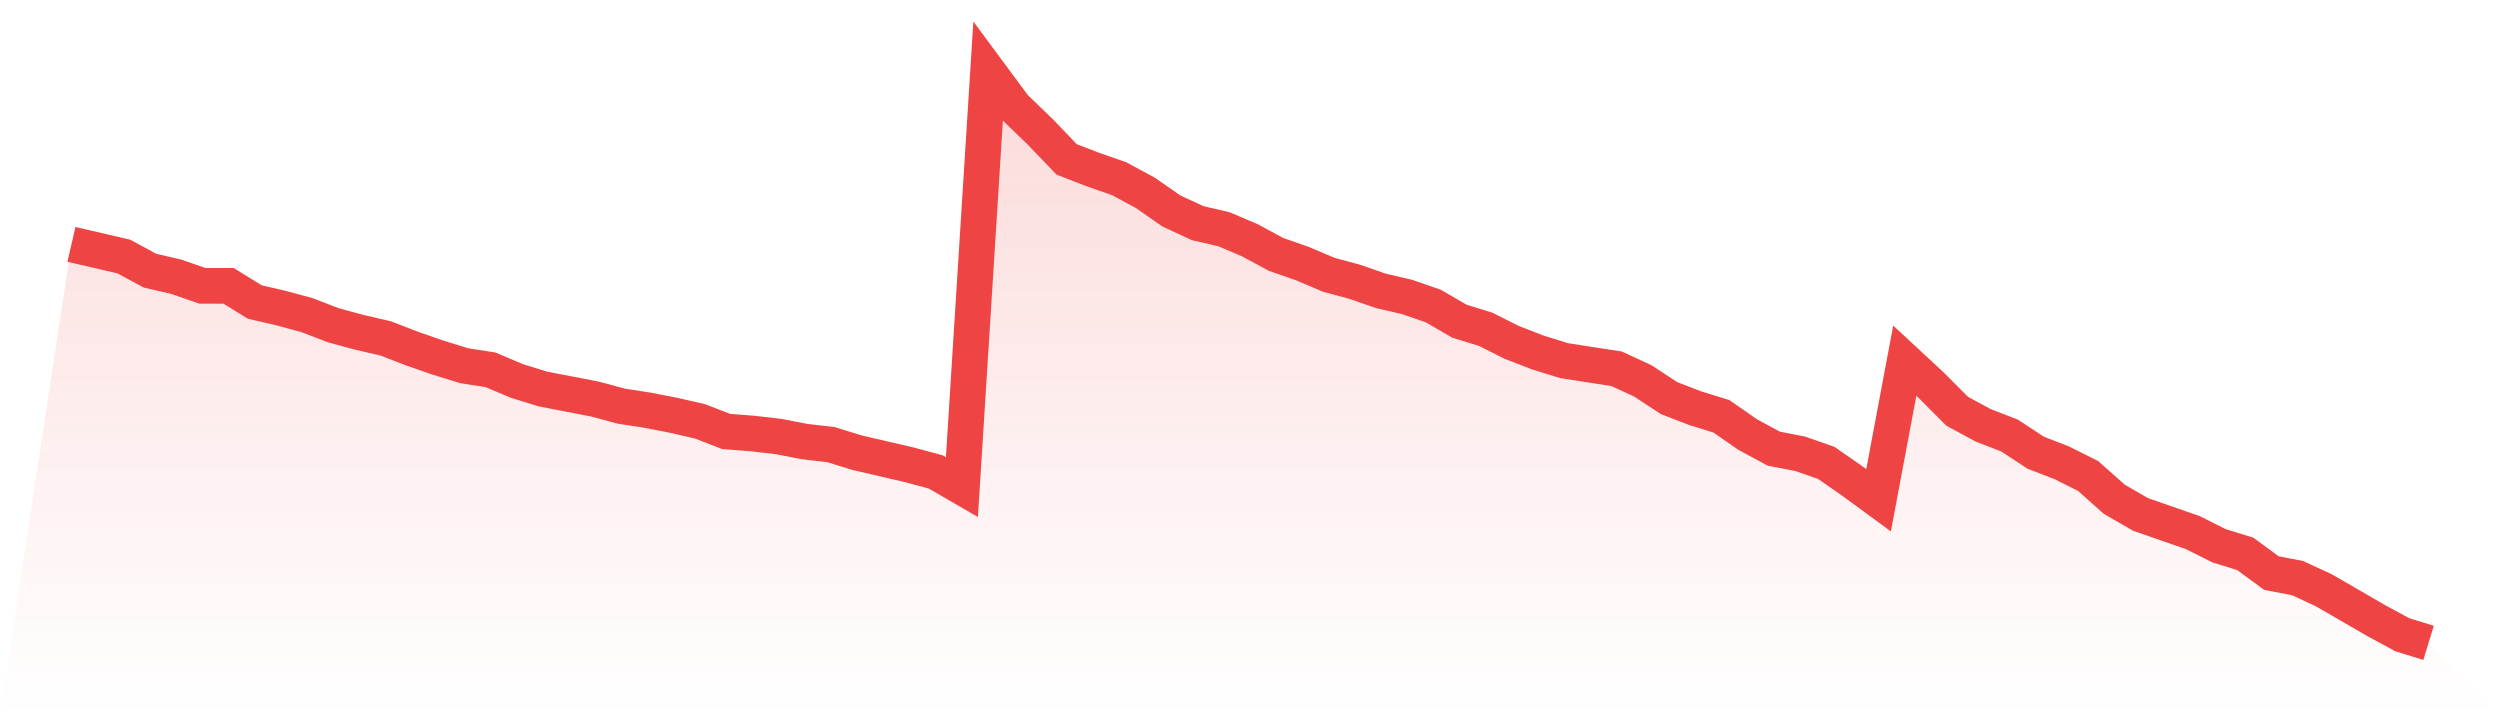
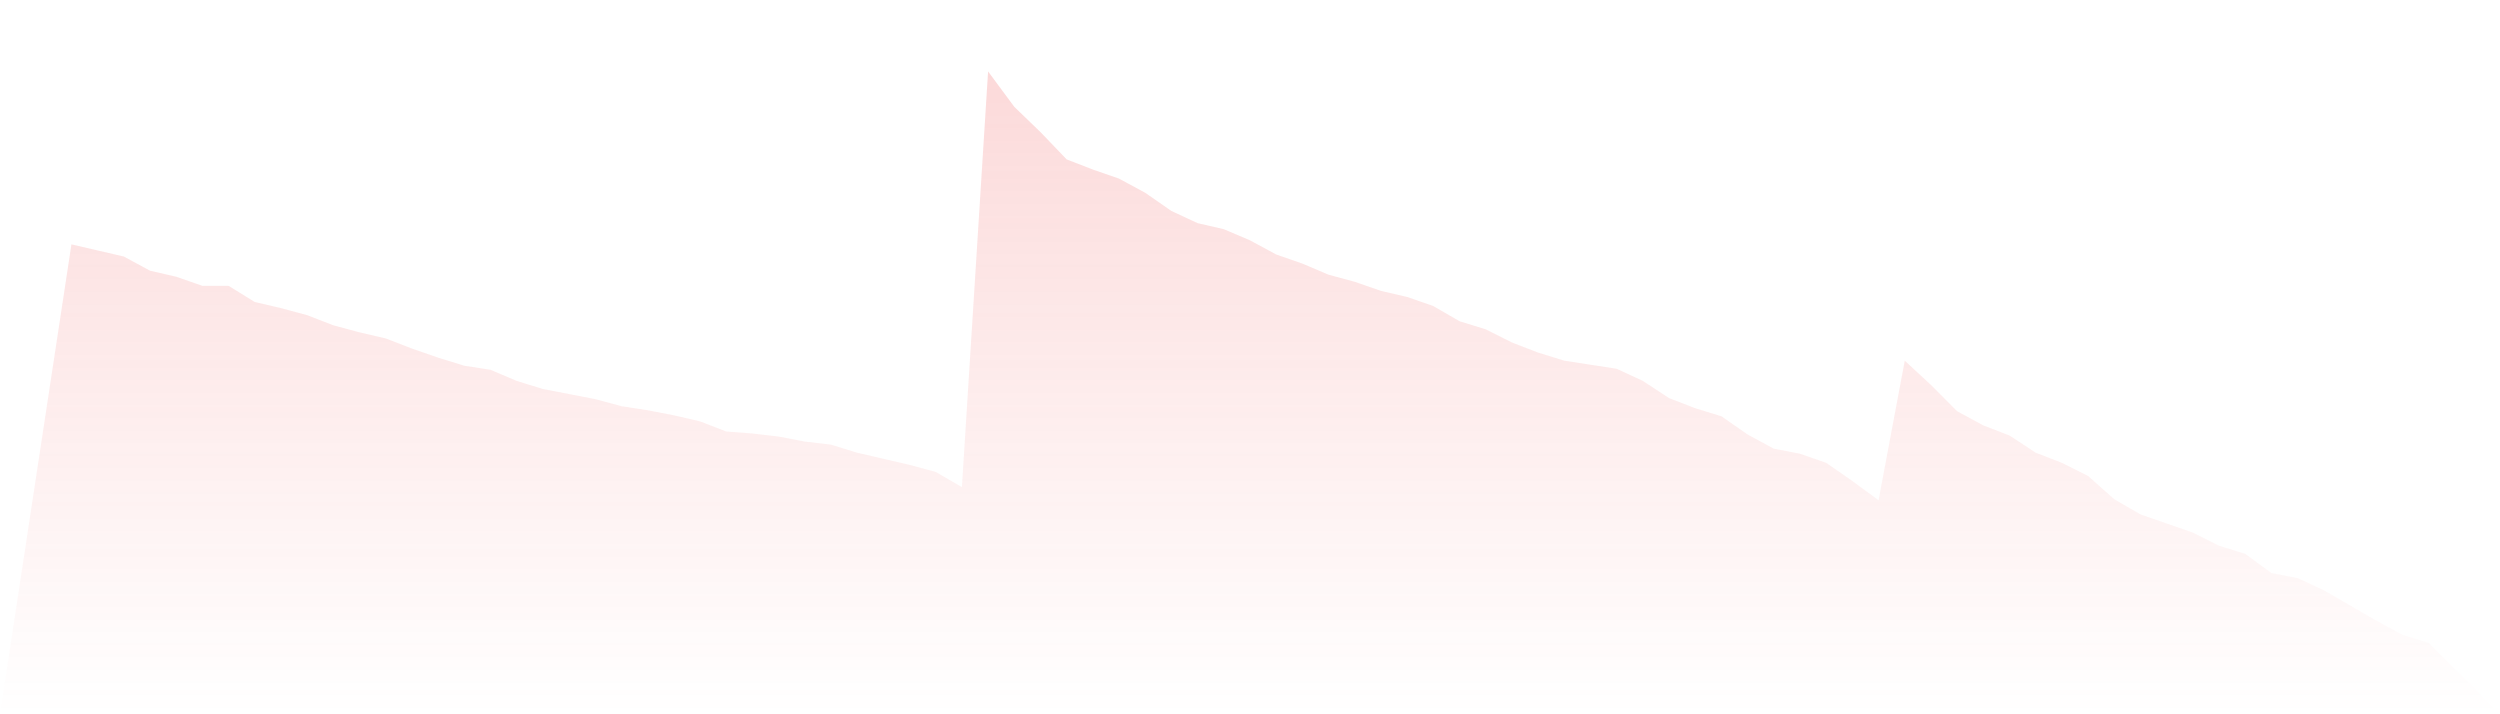
<svg xmlns="http://www.w3.org/2000/svg" viewBox="0 0 140 40">
  <defs>
    <linearGradient id="gradient" x1="0" x2="0" y1="0" y2="1">
      <stop offset="0%" stop-color="#ef4444" stop-opacity="0.2" />
      <stop offset="100%" stop-color="#ef4444" stop-opacity="0" />
    </linearGradient>
  </defs>
  <path d="M4,13.685 L4,13.685 L5.467,14.025 L6.933,14.365 L8.4,15.158 L9.867,15.497 L11.333,16.007 L12.8,16.007 L14.267,16.913 L15.733,17.253 L17.2,17.65 L18.667,18.216 L20.133,18.612 L21.6,18.952 L23.067,19.519 L24.533,20.028 L26,20.481 L27.467,20.708 L28.933,21.331 L30.4,21.784 L31.867,22.067 L33.333,22.35 L34.8,22.747 L36.267,22.973 L37.733,23.257 L39.2,23.596 L40.667,24.163 L42.133,24.276 L43.6,24.446 L45.067,24.729 L46.533,24.899 L48,25.352 L49.467,25.692 L50.933,26.032 L52.4,26.428 L53.867,27.278 L55.333,4 L56.8,5.982 L58.267,7.398 L59.733,8.927 L61.2,9.494 L62.667,10.004 L64.133,10.796 L65.6,11.816 L67.067,12.496 L68.533,12.835 L70,13.458 L71.467,14.251 L72.933,14.761 L74.4,15.384 L75.867,15.781 L77.333,16.29 L78.8,16.63 L80.267,17.14 L81.733,17.989 L83.2,18.442 L84.667,19.179 L86.133,19.745 L87.6,20.198 L89.067,20.425 L90.533,20.651 L92,21.331 L93.467,22.294 L94.933,22.86 L96.4,23.313 L97.867,24.333 L99.333,25.126 L100.8,25.409 L102.267,25.919 L103.733,26.938 L105.2,28.014 L106.667,20.198 L108.133,21.558 L109.6,23.03 L111.067,23.823 L112.533,24.389 L114,25.352 L115.467,25.919 L116.933,26.655 L118.4,27.958 L119.867,28.807 L121.333,29.317 L122.8,29.827 L124.267,30.563 L125.733,31.016 L127.2,32.092 L128.667,32.375 L130.133,33.055 L131.6,33.904 L133.067,34.754 L134.533,35.547 L136,36 L140,40 L0,40 z" fill="url(#gradient)" />
-   <path d="M4,13.685 L4,13.685 L5.467,14.025 L6.933,14.365 L8.4,15.158 L9.867,15.497 L11.333,16.007 L12.8,16.007 L14.267,16.913 L15.733,17.253 L17.2,17.65 L18.667,18.216 L20.133,18.612 L21.6,18.952 L23.067,19.519 L24.533,20.028 L26,20.481 L27.467,20.708 L28.933,21.331 L30.4,21.784 L31.867,22.067 L33.333,22.35 L34.8,22.747 L36.267,22.973 L37.733,23.257 L39.2,23.596 L40.667,24.163 L42.133,24.276 L43.6,24.446 L45.067,24.729 L46.533,24.899 L48,25.352 L49.467,25.692 L50.933,26.032 L52.4,26.428 L53.867,27.278 L55.333,4 L56.8,5.982 L58.267,7.398 L59.733,8.927 L61.2,9.494 L62.667,10.004 L64.133,10.796 L65.6,11.816 L67.067,12.496 L68.533,12.835 L70,13.458 L71.467,14.251 L72.933,14.761 L74.4,15.384 L75.867,15.781 L77.333,16.29 L78.8,16.63 L80.267,17.14 L81.733,17.989 L83.2,18.442 L84.667,19.179 L86.133,19.745 L87.6,20.198 L89.067,20.425 L90.533,20.651 L92,21.331 L93.467,22.294 L94.933,22.86 L96.4,23.313 L97.867,24.333 L99.333,25.126 L100.8,25.409 L102.267,25.919 L103.733,26.938 L105.2,28.014 L106.667,20.198 L108.133,21.558 L109.6,23.03 L111.067,23.823 L112.533,24.389 L114,25.352 L115.467,25.919 L116.933,26.655 L118.4,27.958 L119.867,28.807 L121.333,29.317 L122.8,29.827 L124.267,30.563 L125.733,31.016 L127.2,32.092 L128.667,32.375 L130.133,33.055 L131.6,33.904 L133.067,34.754 L134.533,35.547 L136,36" fill="none" stroke="#ef4444" stroke-width="2" />
</svg>